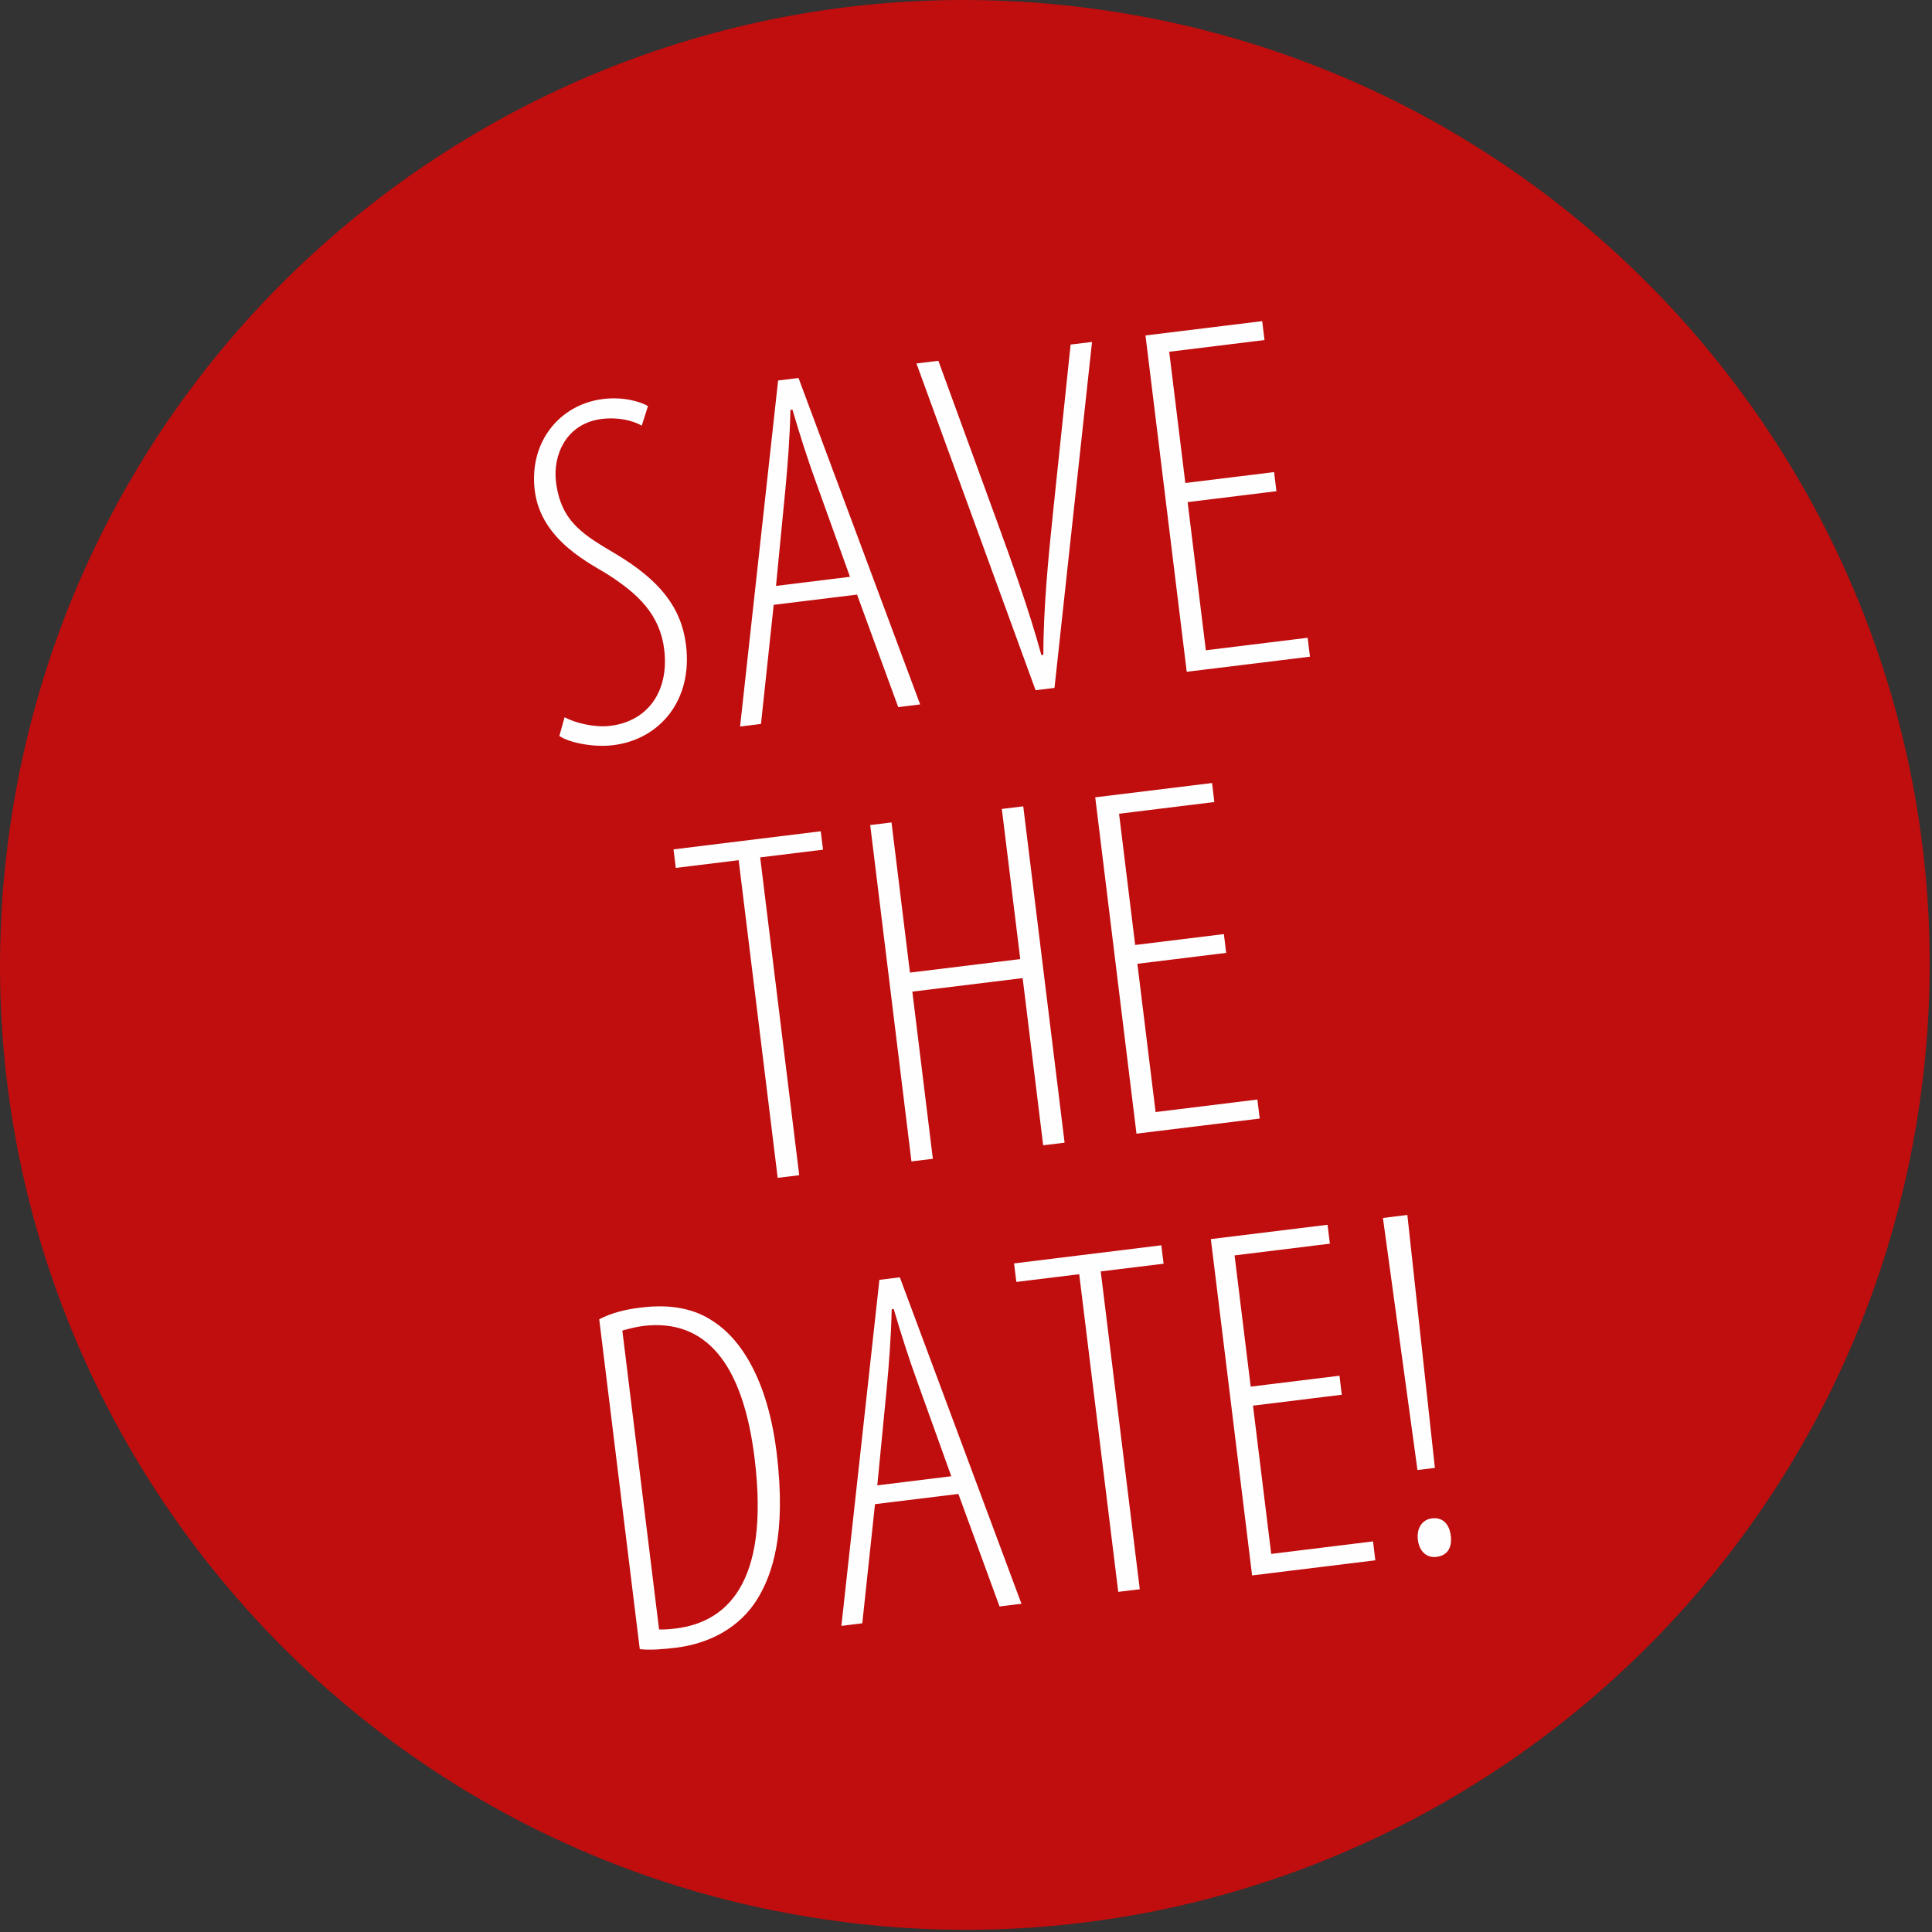
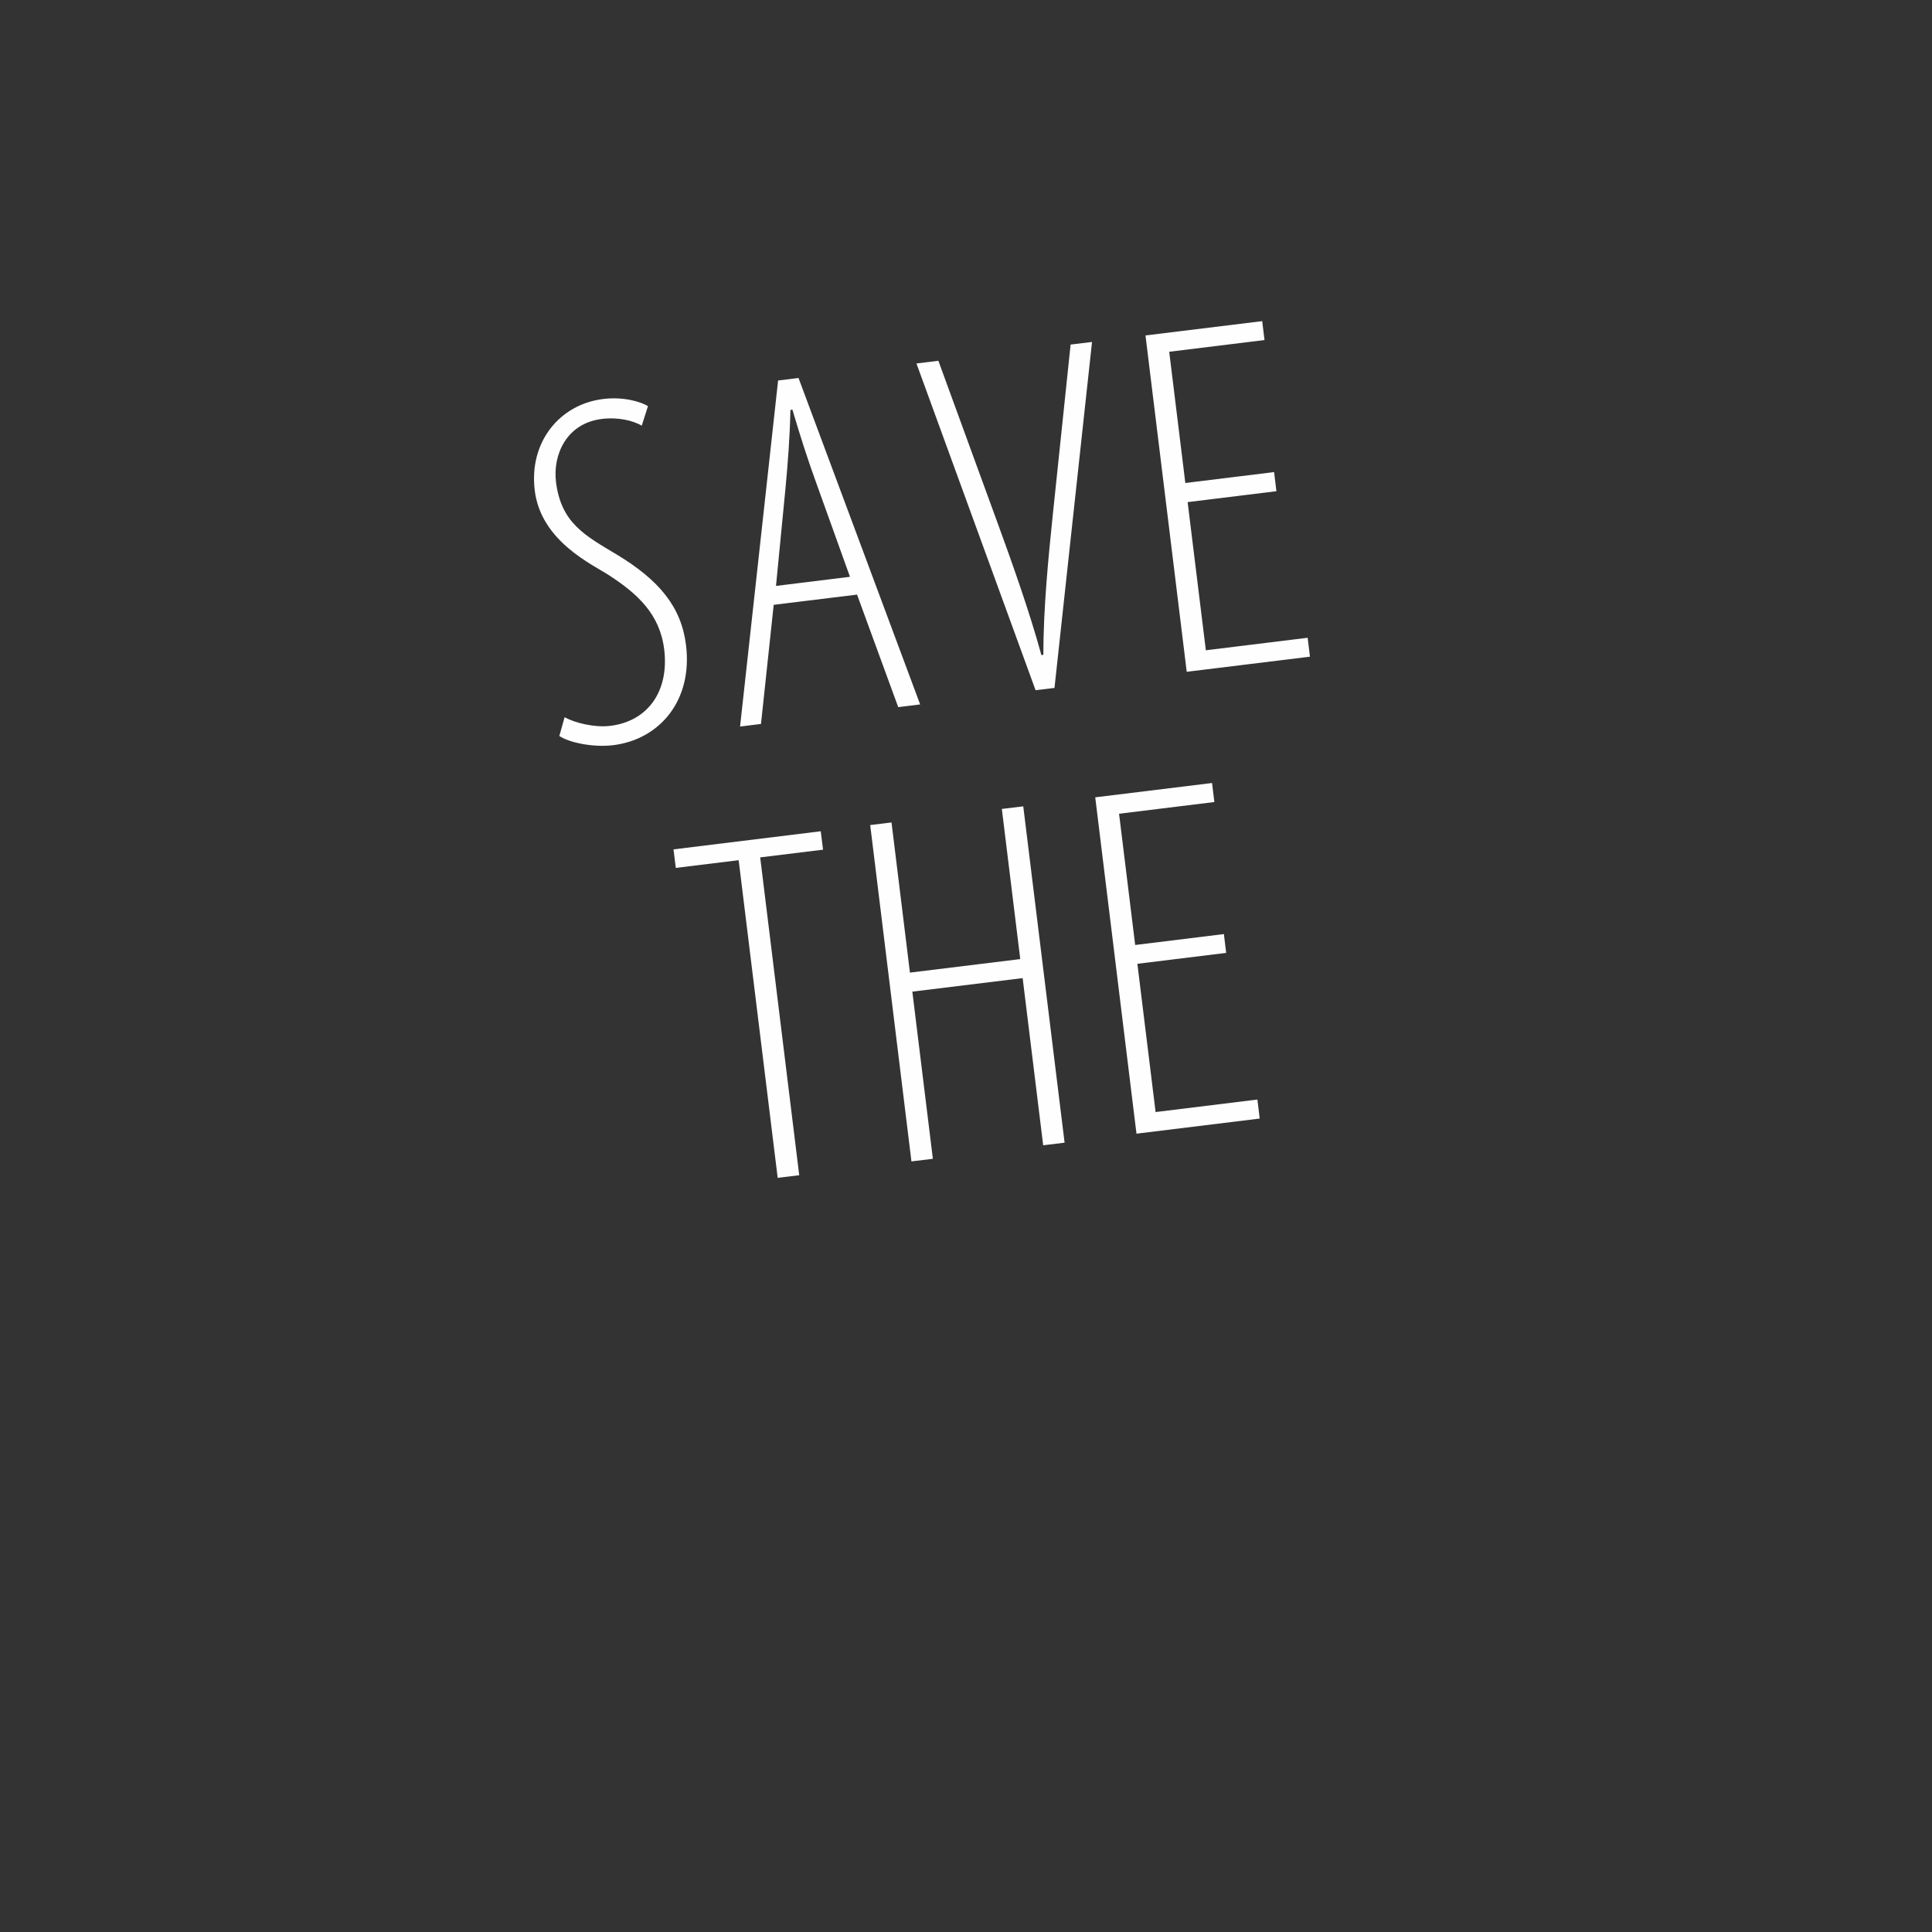
<svg xmlns="http://www.w3.org/2000/svg" id="Ebene_1" width="193" height="193" viewBox="0 0 193 193">
  <rect x="0" y="0" width="193" height="193" fill="#333333" stroke="none" />
  <defs>
    <clipPath id="clippath">
-       <rect width="192.78" height="192.78" fill="none" />
-     </clipPath>
+       </clipPath>
    <clipPath id="clippath-1">
      <rect width="192.78" height="192.78" fill="none" />
    </clipPath>
  </defs>
  <g clip-path="url(#clippath)">
    <path d="M84.64,192.05c52.83,6.49,100.92-31.08,107.4-83.91C198.53,55.3,160.96,7.22,108.13.73,55.3-5.76,7.22,31.81.73,84.64s31.08,100.92,83.91,107.4" fill="#c00d0d" />
    <path d="M143.52,155.52c1.1-.13,1.55-.95,1.41-2.1-.14-1.15-.79-1.88-1.88-1.74-1,.12-1.55,1-1.41,2.15.14,1.15.88,1.81,1.83,1.7h.05ZM143.34,146.64l-2.75-25.27-2.44.3,3.45,25.18,1.74-.21ZM133.81,137.43l-8.87,1.09-1.61-13.11,9.52-1.17-.23-1.89-11.66,1.43,4.12,33.6,12.31-1.51-.23-1.89-10.17,1.25-1.82-14.81,8.87-1.09-.23-1.89ZM111.72,159.02l2.14-.26-3.9-31.75,6.28-.77-.23-1.84-14.71,1.81.23,1.85,6.28-.77,3.9,31.75ZM87.64,148.37l.94-9.68c.24-2.56.43-5.11.5-7.9l.2-.02c.78,2.64,1.52,4.97,2.44,7.49l3.31,9.21-7.38.91ZM95.74,149.24l4.11,11.24,2.19-.27-12.15-32.61-2.04.25-3.8,34.57,2.09-.26,1.27-11.9,8.32-1.02ZM62.17,132.92c.59-.17,1.37-.37,2.07-.46,6.28-.77,9.98,3.78,11.14,13.21,1.57,12.76-3,16.41-7.88,17.01-.35.04-.95.12-1.66.1l-3.67-29.86ZM63.9,164.74c1.03.13,2.38.01,3.63-.14,3.34-.41,6.38-2,8.15-4.9,1.43-2.35,2.91-6.38,1.9-14.6-.9-7.33-3.62-11.35-6.31-13.09-1.82-1.24-4.16-1.77-7.25-1.39-1.5.18-2.87.5-4.16,1.17l4.05,32.95Z" fill="#fefefe" />
  </g>
  <path d="M122.27,93.31l-8.87,1.09-1.61-13.11,9.52-1.17-.23-1.9-11.67,1.43,4.12,33.6,12.31-1.51-.23-1.9-10.17,1.25-1.82-14.81,8.87-1.09-.23-1.9ZM86.93,82.42l4.12,33.6,2.14-.26-2.05-16.7,11.02-1.35,2.05,16.7,2.14-.26-4.13-33.6-2.14.26,1.84,15-11.02,1.35-1.84-15-2.14.26ZM77.7,117.66l2.14-.26-3.9-31.75,6.28-.77-.23-1.84-14.71,1.81.23,1.85,6.28-.77,3.9,31.75Z" fill="#fefefe" />
  <g clip-path="url(#clippath-1)">
    <path d="M127.28,47.16l-8.87,1.09-1.61-13.11,9.52-1.17-.23-1.89-11.66,1.43,4.12,33.6,12.31-1.51-.23-1.89-10.17,1.25-1.82-14.8,8.87-1.09-.23-1.89ZM105.34,68.72l3.75-34.56-2.14.26-1.77,16.91c-.44,4.25-.96,9.48-.95,14.08l-.2.03c-1.2-4.41-3.04-9.54-4.42-13.32l-5.87-16.08-2.19.27,11.9,32.64,1.9-.23ZM77.52,58.53l.94-9.68c.24-2.56.44-5.11.5-7.9l.2-.03c.78,2.64,1.52,4.97,2.44,7.49l3.31,9.21-7.38.91ZM85.62,59.41l4.11,11.23,2.19-.27-12.15-32.61-2.04.25-3.8,34.57,2.09-.26,1.27-11.9,8.32-1.02ZM55.89,73.53c.94.64,3.33,1.16,5.37.91,4.59-.56,7.96-4.42,7.27-10-.47-3.84-2.72-6.5-6.88-9.02-3.22-1.93-5.6-3.16-6.11-7.29-.32-2.64,1-5.84,4.59-6.28,1.65-.2,3.11.17,3.98.67l.62-1.95c-.76-.46-2.5-.96-4.49-.71-4.29.53-7.42,4.25-6.82,9.14.63,5.13,5.87,7.43,7.47,8.5,2.75,1.79,5.03,3.83,5.46,7.37.51,4.14-1.6,7.18-5.39,7.64-1.55.19-3.48-.28-4.56-.86l-.53,1.89Z" fill="#fefefe" />
  </g>
</svg>